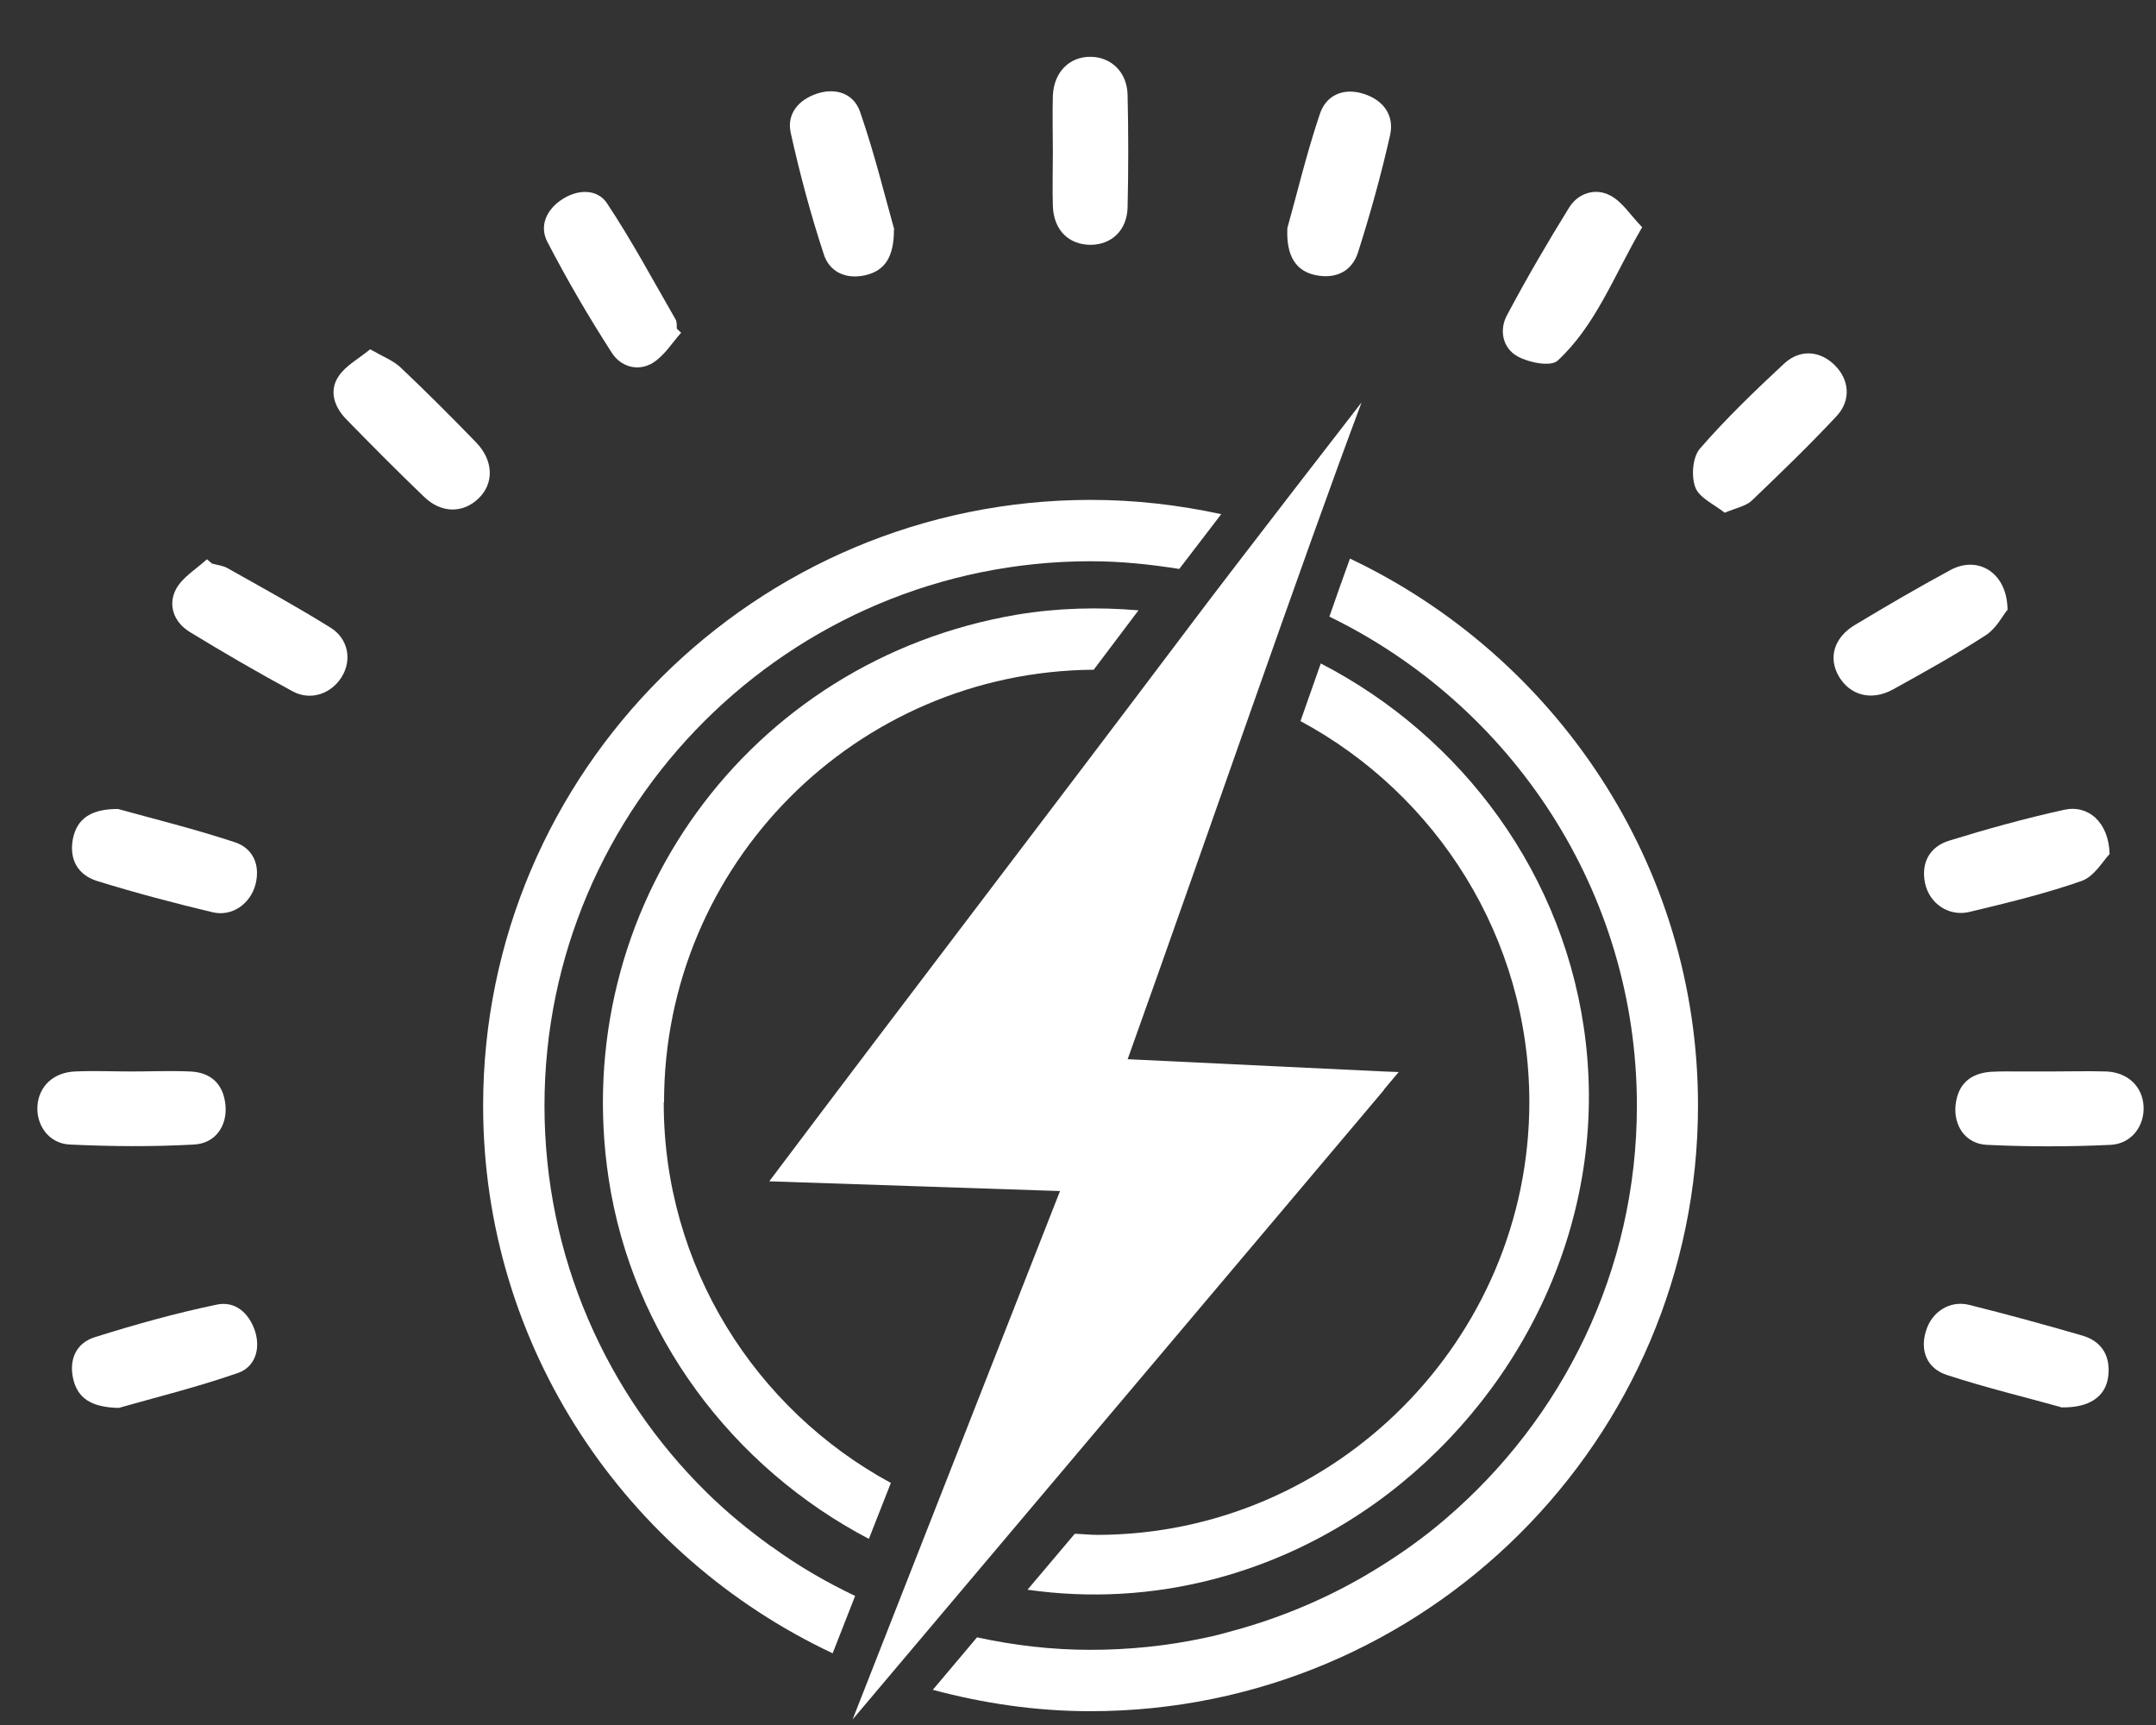
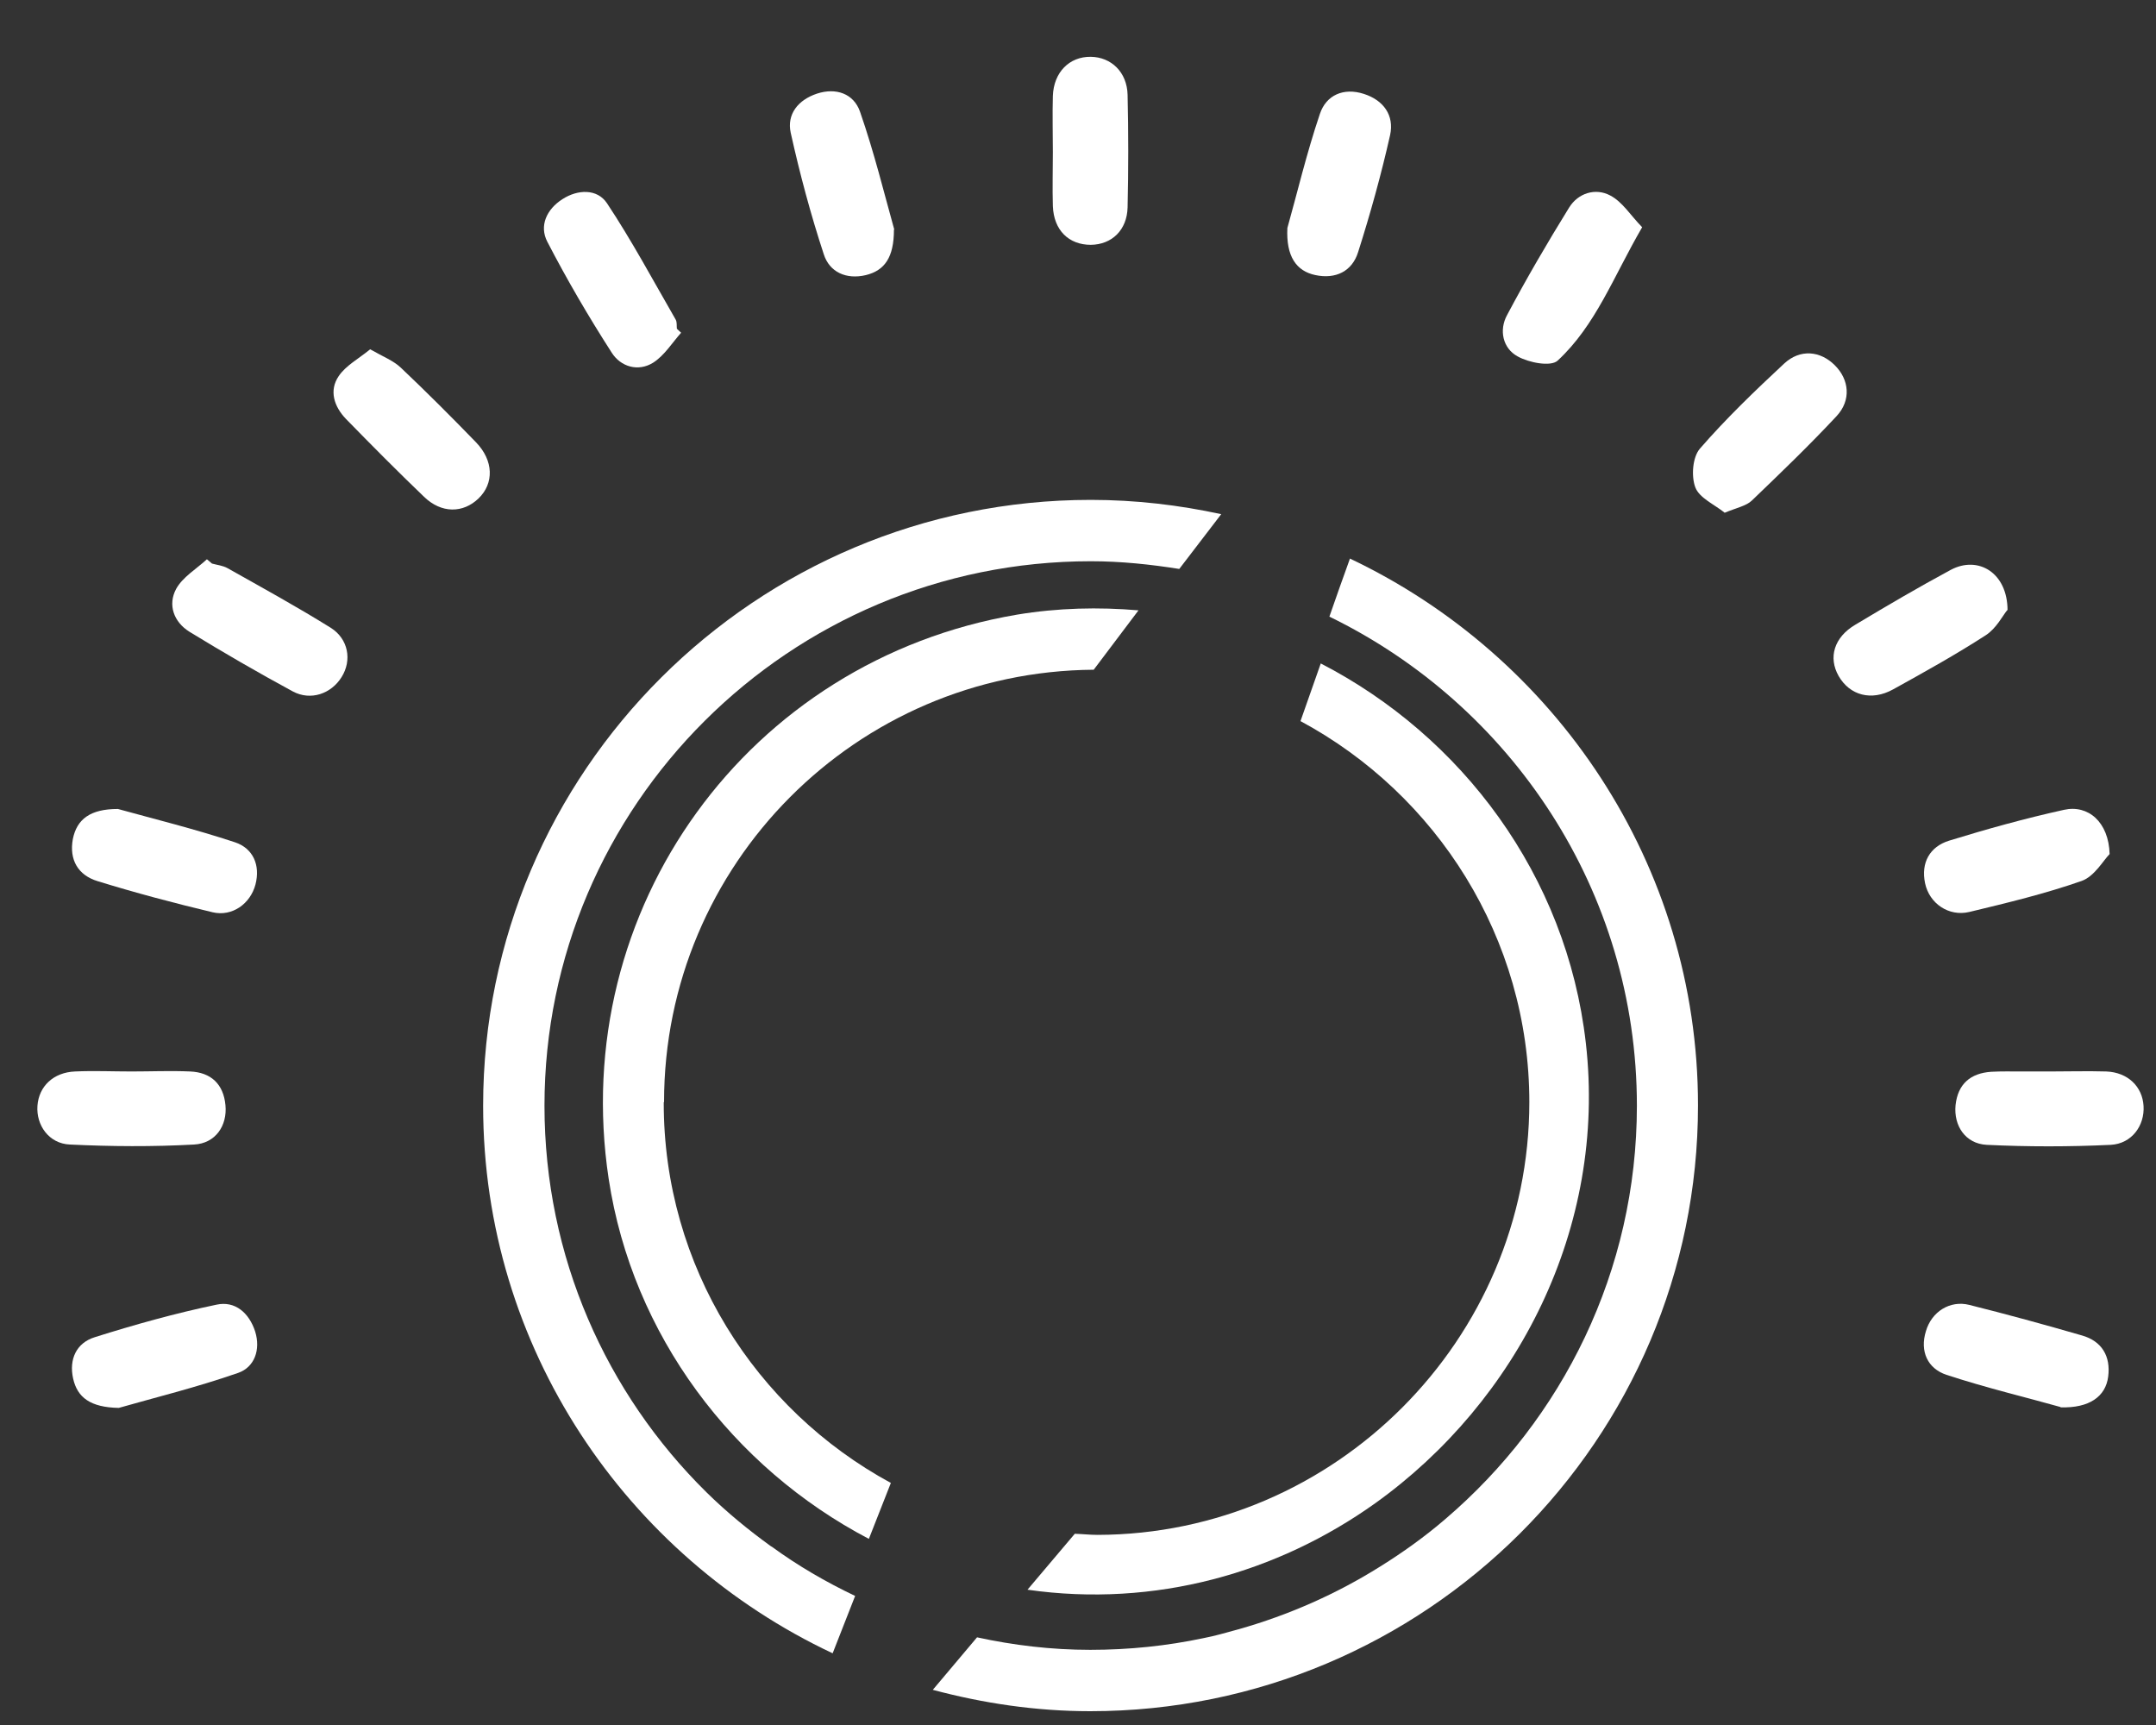
<svg xmlns="http://www.w3.org/2000/svg" width="35" height="28" viewBox="0 0 35 28" fill="none">
  <rect x="0" y="0" width="35" height="28" fill="#333333" stroke="none" />
  <path d="M6.008 5.669C6.217 5.789 6.388 5.854 6.509 5.97C6.925 6.364 7.328 6.767 7.727 7.179C8.014 7.475 8.023 7.846 7.768 8.091C7.518 8.332 7.166 8.337 6.884 8.064C6.453 7.651 6.031 7.225 5.615 6.799C5.425 6.6 5.337 6.341 5.499 6.104C5.615 5.933 5.823 5.822 6.004 5.674L6.008 5.669Z" fill="white" />
  <path d="M27.995 8.32C27.833 8.19 27.587 8.083 27.522 7.912C27.453 7.731 27.476 7.421 27.596 7.282C28.018 6.796 28.49 6.342 28.963 5.902C29.222 5.661 29.551 5.693 29.787 5.93C30.019 6.161 30.056 6.495 29.815 6.754C29.375 7.226 28.907 7.676 28.439 8.125C28.347 8.213 28.194 8.241 27.995 8.324V8.32Z" fill="white" />
  <path d="M17.092 2.474C17.092 2.168 17.083 1.862 17.092 1.556C17.106 1.172 17.361 0.917 17.708 0.922C18.041 0.927 18.296 1.172 18.305 1.538C18.319 2.149 18.319 2.761 18.305 3.367C18.296 3.733 18.051 3.97 17.708 3.974C17.351 3.974 17.106 3.738 17.092 3.344C17.083 3.053 17.092 2.761 17.092 2.469V2.474Z" fill="white" />
  <path d="M26.657 3.691C26.193 4.488 25.906 5.28 25.286 5.854C25.174 5.956 24.818 5.887 24.637 5.785C24.396 5.655 24.331 5.359 24.466 5.113C24.781 4.52 25.119 3.941 25.471 3.372C25.619 3.131 25.902 3.047 26.138 3.172C26.337 3.274 26.471 3.497 26.657 3.687V3.691Z" fill="white" />
  <path d="M3.442 9.148C3.526 9.171 3.618 9.18 3.693 9.222C4.253 9.537 4.818 9.847 5.369 10.19C5.656 10.371 5.717 10.718 5.545 10.991C5.378 11.26 5.045 11.38 4.753 11.223C4.188 10.917 3.628 10.593 3.076 10.255C2.822 10.097 2.72 9.819 2.859 9.56C2.965 9.366 3.188 9.236 3.359 9.078C3.387 9.102 3.415 9.125 3.442 9.148Z" fill="white" />
  <path d="M1.928 22.853C1.469 22.844 1.256 22.686 1.187 22.376C1.117 22.061 1.242 21.797 1.539 21.705C2.187 21.501 2.849 21.316 3.516 21.177C3.817 21.112 4.044 21.311 4.142 21.612C4.234 21.908 4.132 22.191 3.868 22.284C3.192 22.52 2.493 22.691 1.928 22.853Z" fill="white" />
  <path d="M14.512 3.729C14.512 4.174 14.364 4.391 14.054 4.466C13.739 4.54 13.466 4.419 13.373 4.127C13.16 3.479 12.984 2.821 12.836 2.154C12.771 1.853 12.956 1.622 13.262 1.52C13.572 1.418 13.859 1.52 13.961 1.812C14.193 2.479 14.36 3.164 14.517 3.725L14.512 3.729Z" fill="white" />
  <path d="M11.057 5.401C10.909 5.568 10.784 5.772 10.603 5.887C10.358 6.04 10.075 5.952 9.931 5.725C9.556 5.142 9.204 4.54 8.885 3.924C8.75 3.664 8.875 3.396 9.13 3.233C9.38 3.071 9.695 3.062 9.853 3.298C10.256 3.905 10.603 4.553 10.969 5.188C10.992 5.23 10.983 5.285 10.988 5.336C11.011 5.359 11.034 5.378 11.057 5.401Z" fill="white" />
  <path d="M32.585 9.903C32.516 9.986 32.409 10.199 32.238 10.31C31.751 10.625 31.242 10.908 30.732 11.19C30.38 11.385 30.028 11.287 29.848 10.973C29.676 10.671 29.774 10.343 30.121 10.139C30.631 9.833 31.145 9.532 31.668 9.25C32.113 9.013 32.59 9.296 32.59 9.907L32.585 9.903Z" fill="white" />
  <path d="M34.247 13.863C34.145 13.965 34.002 14.225 33.794 14.299C33.201 14.507 32.585 14.655 31.969 14.803C31.635 14.882 31.32 14.665 31.251 14.336C31.181 14.002 31.329 13.743 31.64 13.646C32.256 13.456 32.877 13.284 33.506 13.145C33.9 13.057 34.233 13.345 34.247 13.863Z" fill="white" />
  <path d="M33.451 22.839C32.909 22.686 32.247 22.529 31.598 22.316C31.293 22.214 31.163 21.936 31.265 21.607C31.357 21.292 31.654 21.102 31.969 21.181C32.58 21.334 33.191 21.501 33.798 21.677C34.122 21.769 34.266 22.015 34.224 22.344C34.183 22.668 33.919 22.858 33.451 22.844V22.839Z" fill="white" />
  <path d="M20.899 3.701C21.052 3.159 21.209 2.492 21.427 1.848C21.529 1.543 21.811 1.418 22.14 1.524C22.46 1.626 22.636 1.872 22.567 2.191C22.423 2.83 22.247 3.465 22.048 4.09C21.951 4.405 21.682 4.535 21.353 4.465C21.043 4.4 20.876 4.16 20.899 3.701Z" fill="white" />
  <path d="M1.914 13.131C2.484 13.289 3.16 13.455 3.818 13.673C4.105 13.77 4.23 14.039 4.147 14.358C4.063 14.673 3.767 14.882 3.452 14.808C2.827 14.659 2.201 14.493 1.585 14.303C1.266 14.206 1.122 13.956 1.182 13.622C1.247 13.293 1.47 13.131 1.914 13.131Z" fill="white" />
  <path d="M2.132 17.392C2.451 17.392 2.766 17.378 3.086 17.392C3.424 17.406 3.628 17.596 3.66 17.939C3.692 18.272 3.498 18.56 3.15 18.578C2.479 18.615 1.803 18.61 1.136 18.578C0.793 18.564 0.585 18.263 0.608 17.948C0.631 17.633 0.867 17.406 1.219 17.392C1.525 17.378 1.83 17.392 2.136 17.392H2.132Z" fill="white" />
  <path d="M33.275 17.392C33.58 17.392 33.886 17.383 34.192 17.392C34.544 17.406 34.78 17.638 34.798 17.953C34.817 18.268 34.609 18.564 34.266 18.583C33.594 18.615 32.918 18.615 32.251 18.583C31.904 18.564 31.714 18.272 31.746 17.939C31.783 17.596 31.987 17.42 32.325 17.397C32.492 17.388 32.654 17.392 32.821 17.392C32.974 17.392 33.127 17.392 33.279 17.392H33.275Z" fill="white" />
  <path d="M24.827 17.888C24.827 21.742 21.673 24.905 17.819 24.914C17.694 24.914 17.574 24.9 17.448 24.896L16.68 25.804C18.755 26.1 20.742 25.53 22.326 24.4C24.628 22.751 26.087 19.931 25.744 16.929C25.433 14.206 23.729 11.95 21.441 10.769C21.334 11.075 21.223 11.385 21.112 11.705C23.317 12.891 24.827 15.22 24.827 17.893V17.888Z" fill="white" />
  <path d="M10.78 17.888C10.78 14.029 13.901 10.898 17.755 10.871C17.996 10.551 18.237 10.232 18.482 9.907C17.838 9.852 17.176 9.866 16.509 9.977C12.141 10.718 9.219 14.752 9.881 19.134C10.266 21.672 11.896 23.821 14.105 24.979L14.462 24.071C12.266 22.881 10.77 20.555 10.775 17.892L10.78 17.888Z" fill="white" />
  <path d="M12.521 25.103C12.15 24.835 11.794 24.543 11.469 24.223C9.844 22.621 8.839 20.402 8.839 17.948C8.839 13.075 12.817 9.11 17.708 9.11C18.199 9.11 18.676 9.161 19.144 9.235C19.348 8.967 19.584 8.661 19.825 8.346C19.144 8.198 18.435 8.114 17.708 8.114C12.266 8.114 7.843 12.524 7.843 17.948C7.843 21.875 10.168 25.261 13.517 26.836L13.882 25.905C13.405 25.678 12.951 25.414 12.525 25.103H12.521Z" fill="white" />
  <path d="M21.914 9.069C21.803 9.375 21.692 9.69 21.581 10.009C24.531 11.445 26.573 14.46 26.573 17.948C26.573 20.63 25.365 23.034 23.461 24.659C23.132 24.942 22.776 25.197 22.405 25.428C21.696 25.873 20.923 26.215 20.103 26.447C19.913 26.498 19.728 26.554 19.533 26.591C18.941 26.716 18.329 26.78 17.699 26.78C17.069 26.78 16.453 26.706 15.861 26.577L15.143 27.429C15.958 27.647 16.815 27.776 17.699 27.776C23.141 27.776 27.565 23.367 27.565 17.943C27.565 14.025 25.244 10.644 21.909 9.064L21.914 9.069Z" fill="white" />
-   <path d="M22.465 17.688L22.706 17.401L22.465 17.392L20.811 17.313L18.306 17.193C19.552 13.714 21.136 9.111 22.104 6.531C22.104 6.531 20.093 9.124 19.306 10.171C16.972 13.27 14.818 16.077 12.488 19.175L17.208 19.333L13.841 27.91L20.816 19.648L22.47 17.688H22.465Z" fill="white" />
</svg>